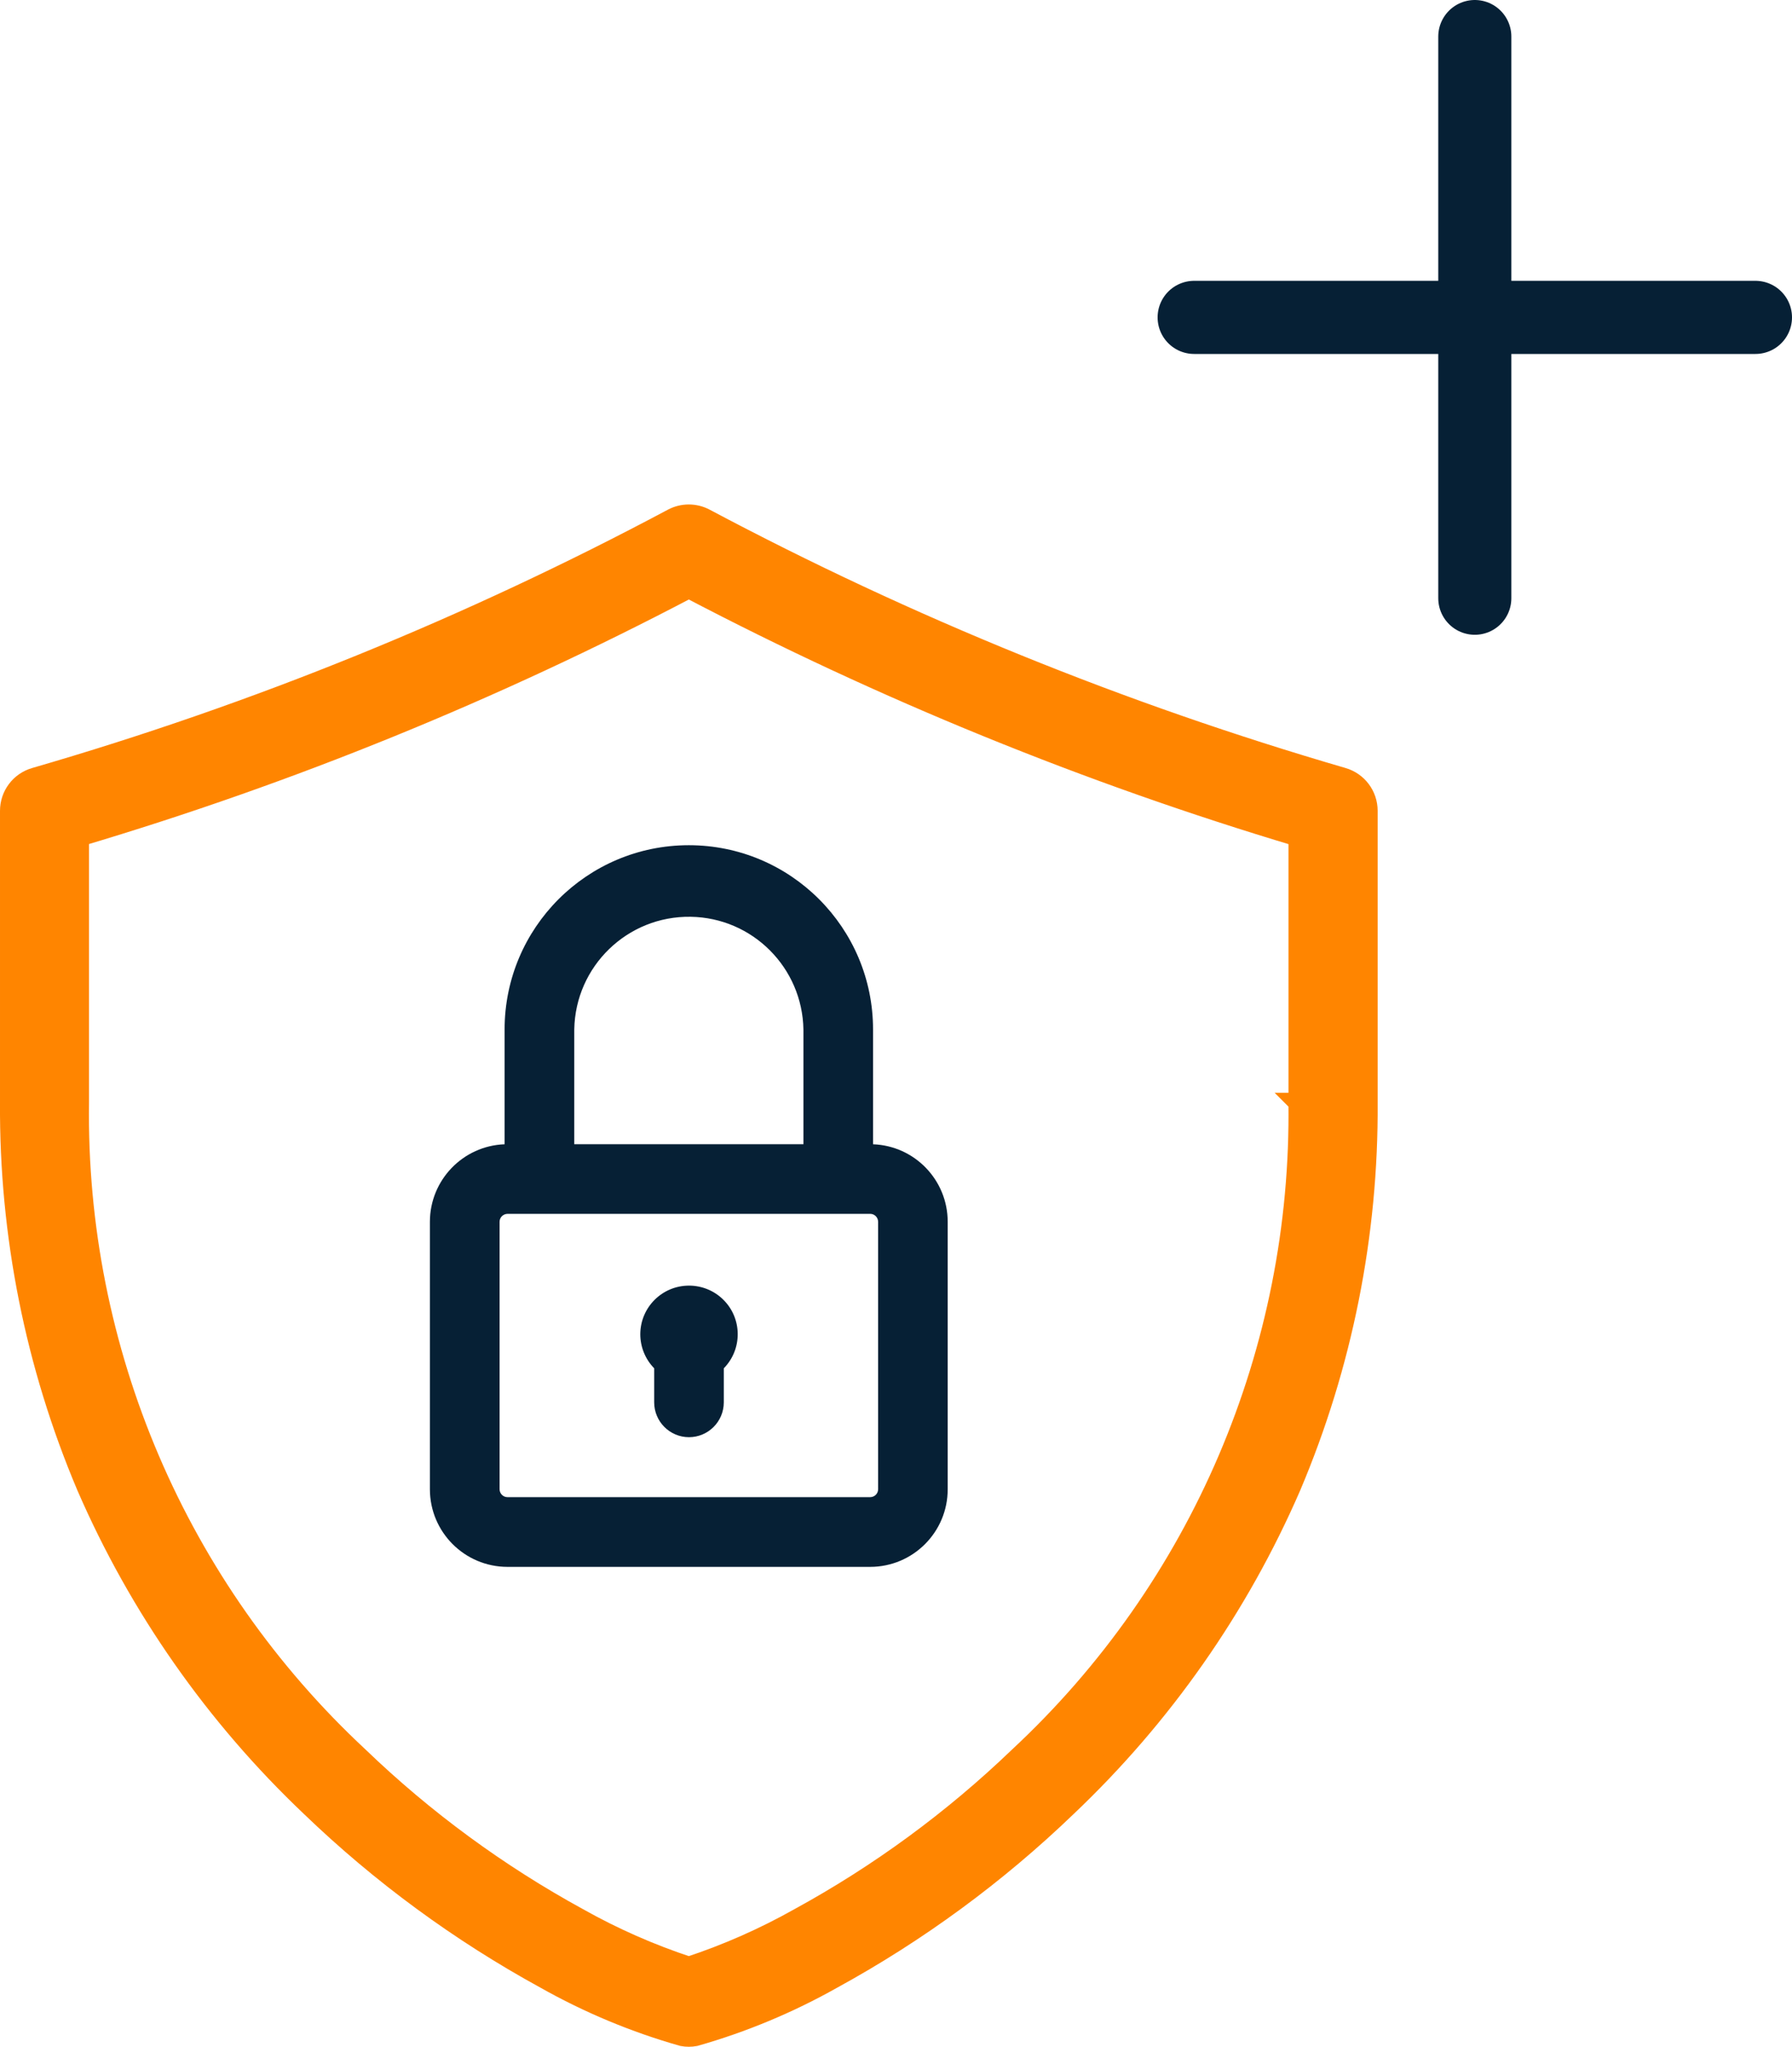
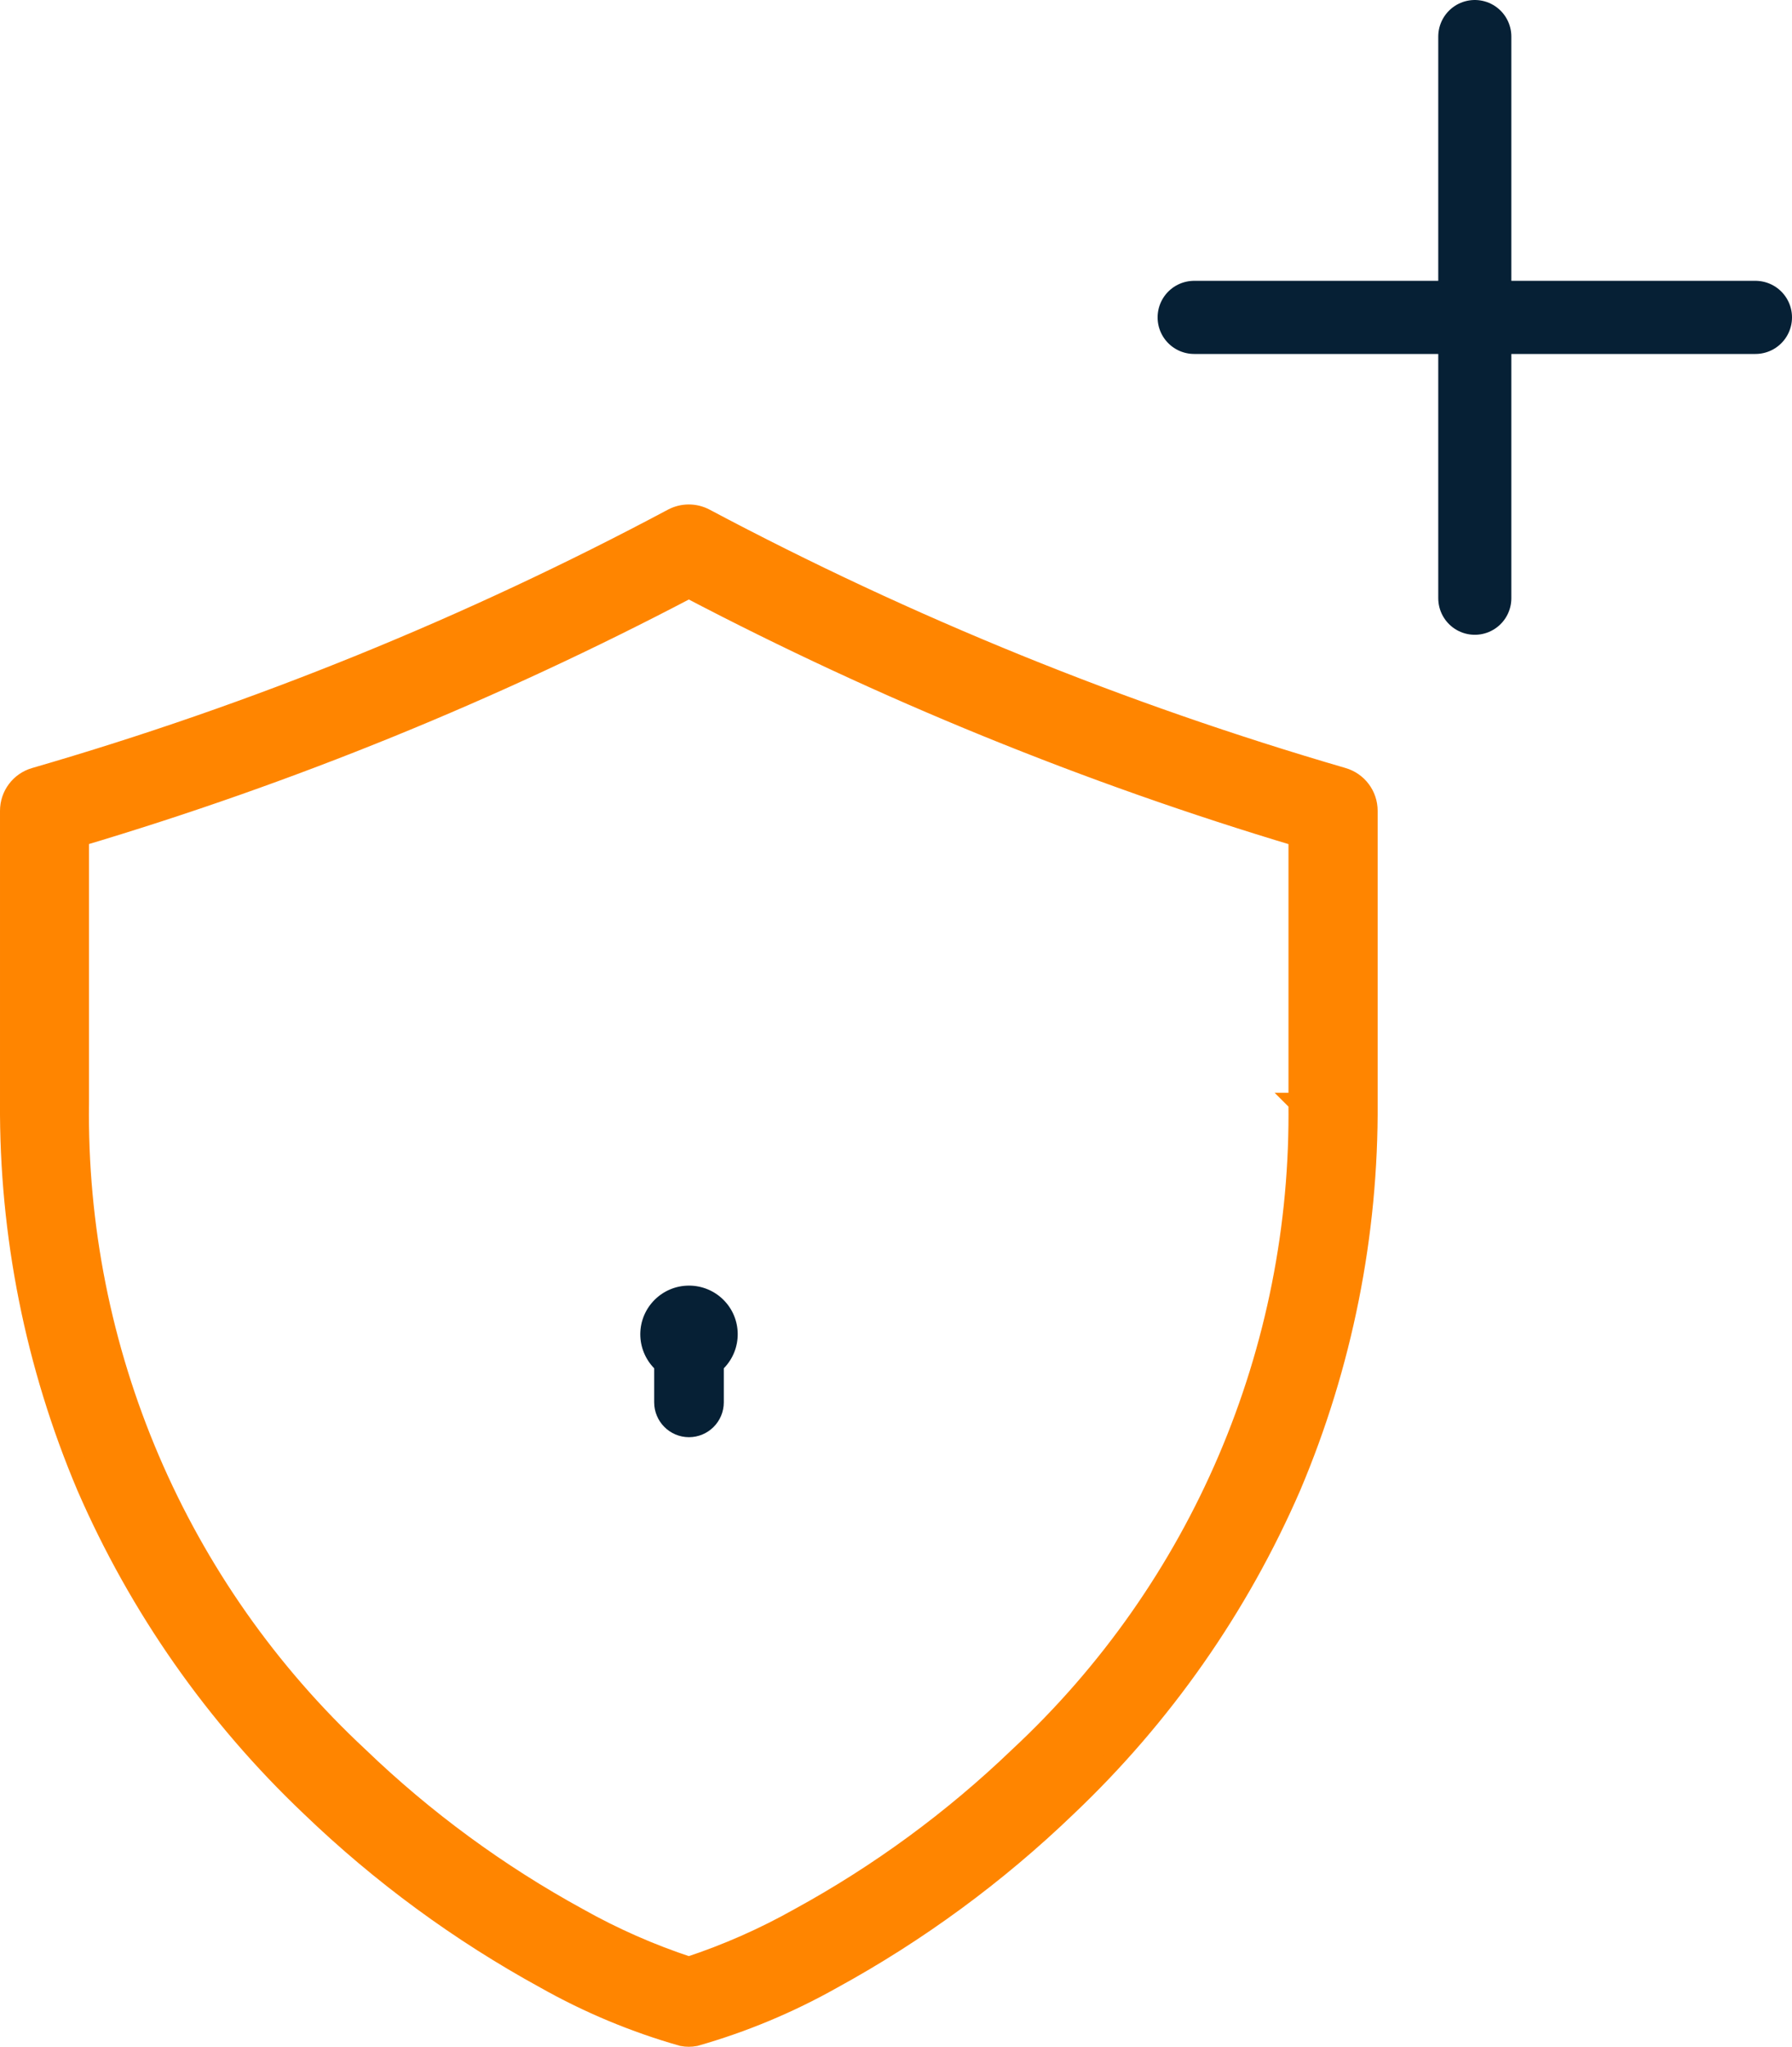
<svg xmlns="http://www.w3.org/2000/svg" id="b" viewBox="0 0 367.78 419.81">
  <defs>
    <style>
      .cls-1 {
        fill: #FF8500;
        stroke: #FF8500;
        stroke-width: 4px;
      }

      .cls-1, .cls-2 {
        stroke-miterlimit: 10;
      }

      .cls-3 {
        fill: #062035;
      }

      .cls-2 {
        fill: none;
        stroke: #062035;
        stroke-linecap: round;
        stroke-width: 15px;
      }
    </style>
  </defs>
  <g id="c">
    <g>
      <g>
        <line class="cls-2" x1="302.68" y1="7.5" x2="302.68" y2="122.7" />
        <line class="cls-2" x1="360.28" y1="65.1" x2="245.08" y2="65.1" />
      </g>
      <g>
        <path class="cls-1" d="M266.43,226.14c.7,50.82-20.15,99.57-57.37,134.18-13.49,12.95-28.64,24.06-45.05,33.02-7.21,4.06-14.79,7.4-22.64,9.99-7.87-2.59-15.46-5.93-22.68-9.99-16.41-8.97-31.57-20.08-45.05-33.05-37.22-34.61-58.07-83.35-57.37-134.17v-54.49c43.25-12.87,85.15-29.94,125.1-50.92,39.96,20.94,81.84,38.01,125.07,50.94v54.49h-.01ZM275.57,159.44c-45.32-13.19-89.17-30.99-130.85-53.13-2.1-1.12-4.61-1.12-6.72,0-41.66,22.2-85.52,40.01-130.85,53.14-3.06.88-5.16,3.69-5.15,6.87v59.82c-.17,27.06,5.17,53.86,15.73,78.78,10.77,24.78,26.43,47.12,46.03,65.7,14.41,13.86,30.6,25.73,48.15,35.33,8.89,5.01,18.34,8.95,28.16,11.74.86.16,1.74.16,2.59,0,9.82-2.79,19.27-6.73,28.17-11.74,17.54-9.59,33.73-21.47,48.14-35.33,19.61-18.58,35.27-40.93,46.03-65.7,10.56-24.91,15.92-51.72,15.74-78.78v-59.84c0-3.19-2.11-5.98-5.17-6.86" />
        <g>
-           <path class="cls-3" d="M180.22,305.46c0,.88-.72,1.61-1.62,1.62h-74.45c-.89,0-1.61-.73-1.62-1.62v-54.87c0-.88.72-1.6,1.62-1.62h74.46c.88,0,1.6.73,1.61,1.62v54.87ZM117.86,211.17c.21-12.98,10.91-23.34,23.9-23.13,12.69.2,22.92,10.44,23.13,23.13v23.52h-47.03s0-23.52,0-23.52ZM179.18,234.7v-23.53c0-20.88-16.93-37.81-37.81-37.81s-37.81,16.93-37.81,37.81v23.53c-8.55.32-15.32,7.34-15.33,15.9v54.87c.01,8.78,7.13,15.9,15.91,15.91h74.46c8.78-.01,15.9-7.13,15.9-15.91v-54.87c0-8.56-6.77-15.58-15.32-15.9" />
          <path class="cls-3" d="M141.41,263.69c-5.51,0-9.98,4.45-10,9.96,0,2.62,1.02,5.13,2.85,7v6.97c0,3.95,3.19,7.15,7.13,7.16,3.95,0,7.15-3.19,7.16-7.14v-6.99c3.86-3.94,3.8-10.26-.14-14.11-1.87-1.83-4.38-2.85-7-2.85" />
        </g>
      </g>
    </g>
  </g>
</svg>